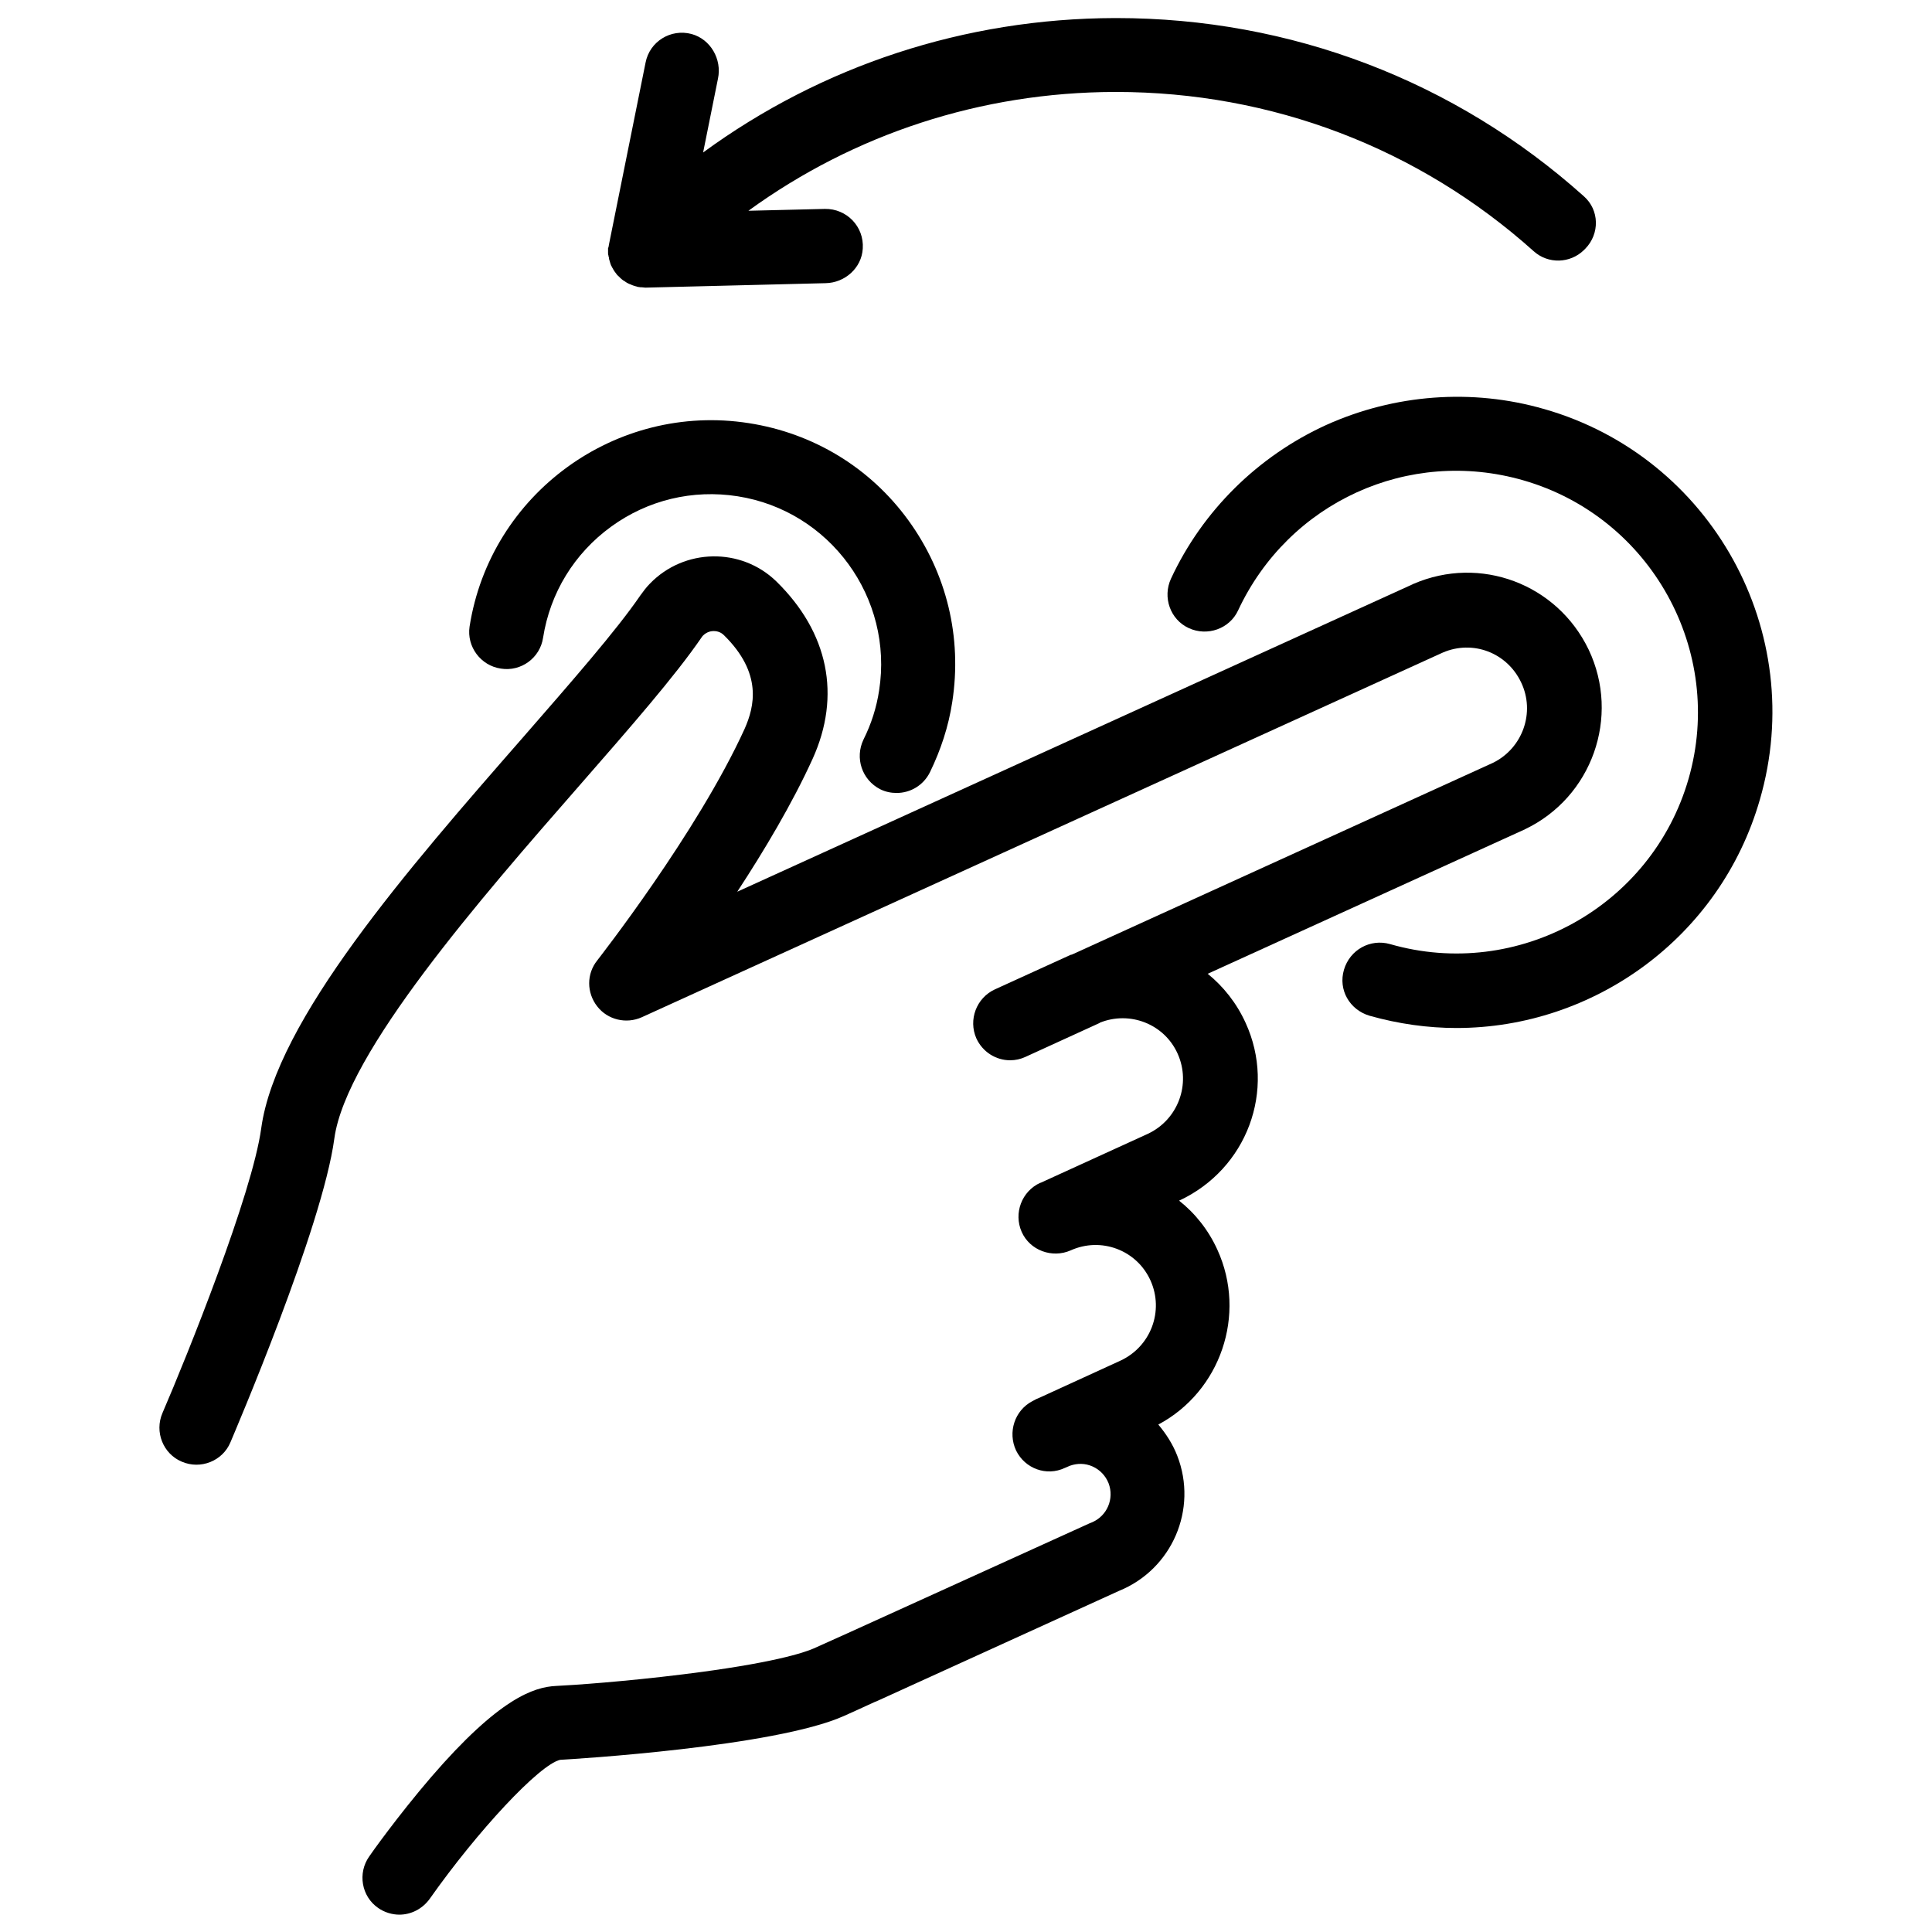
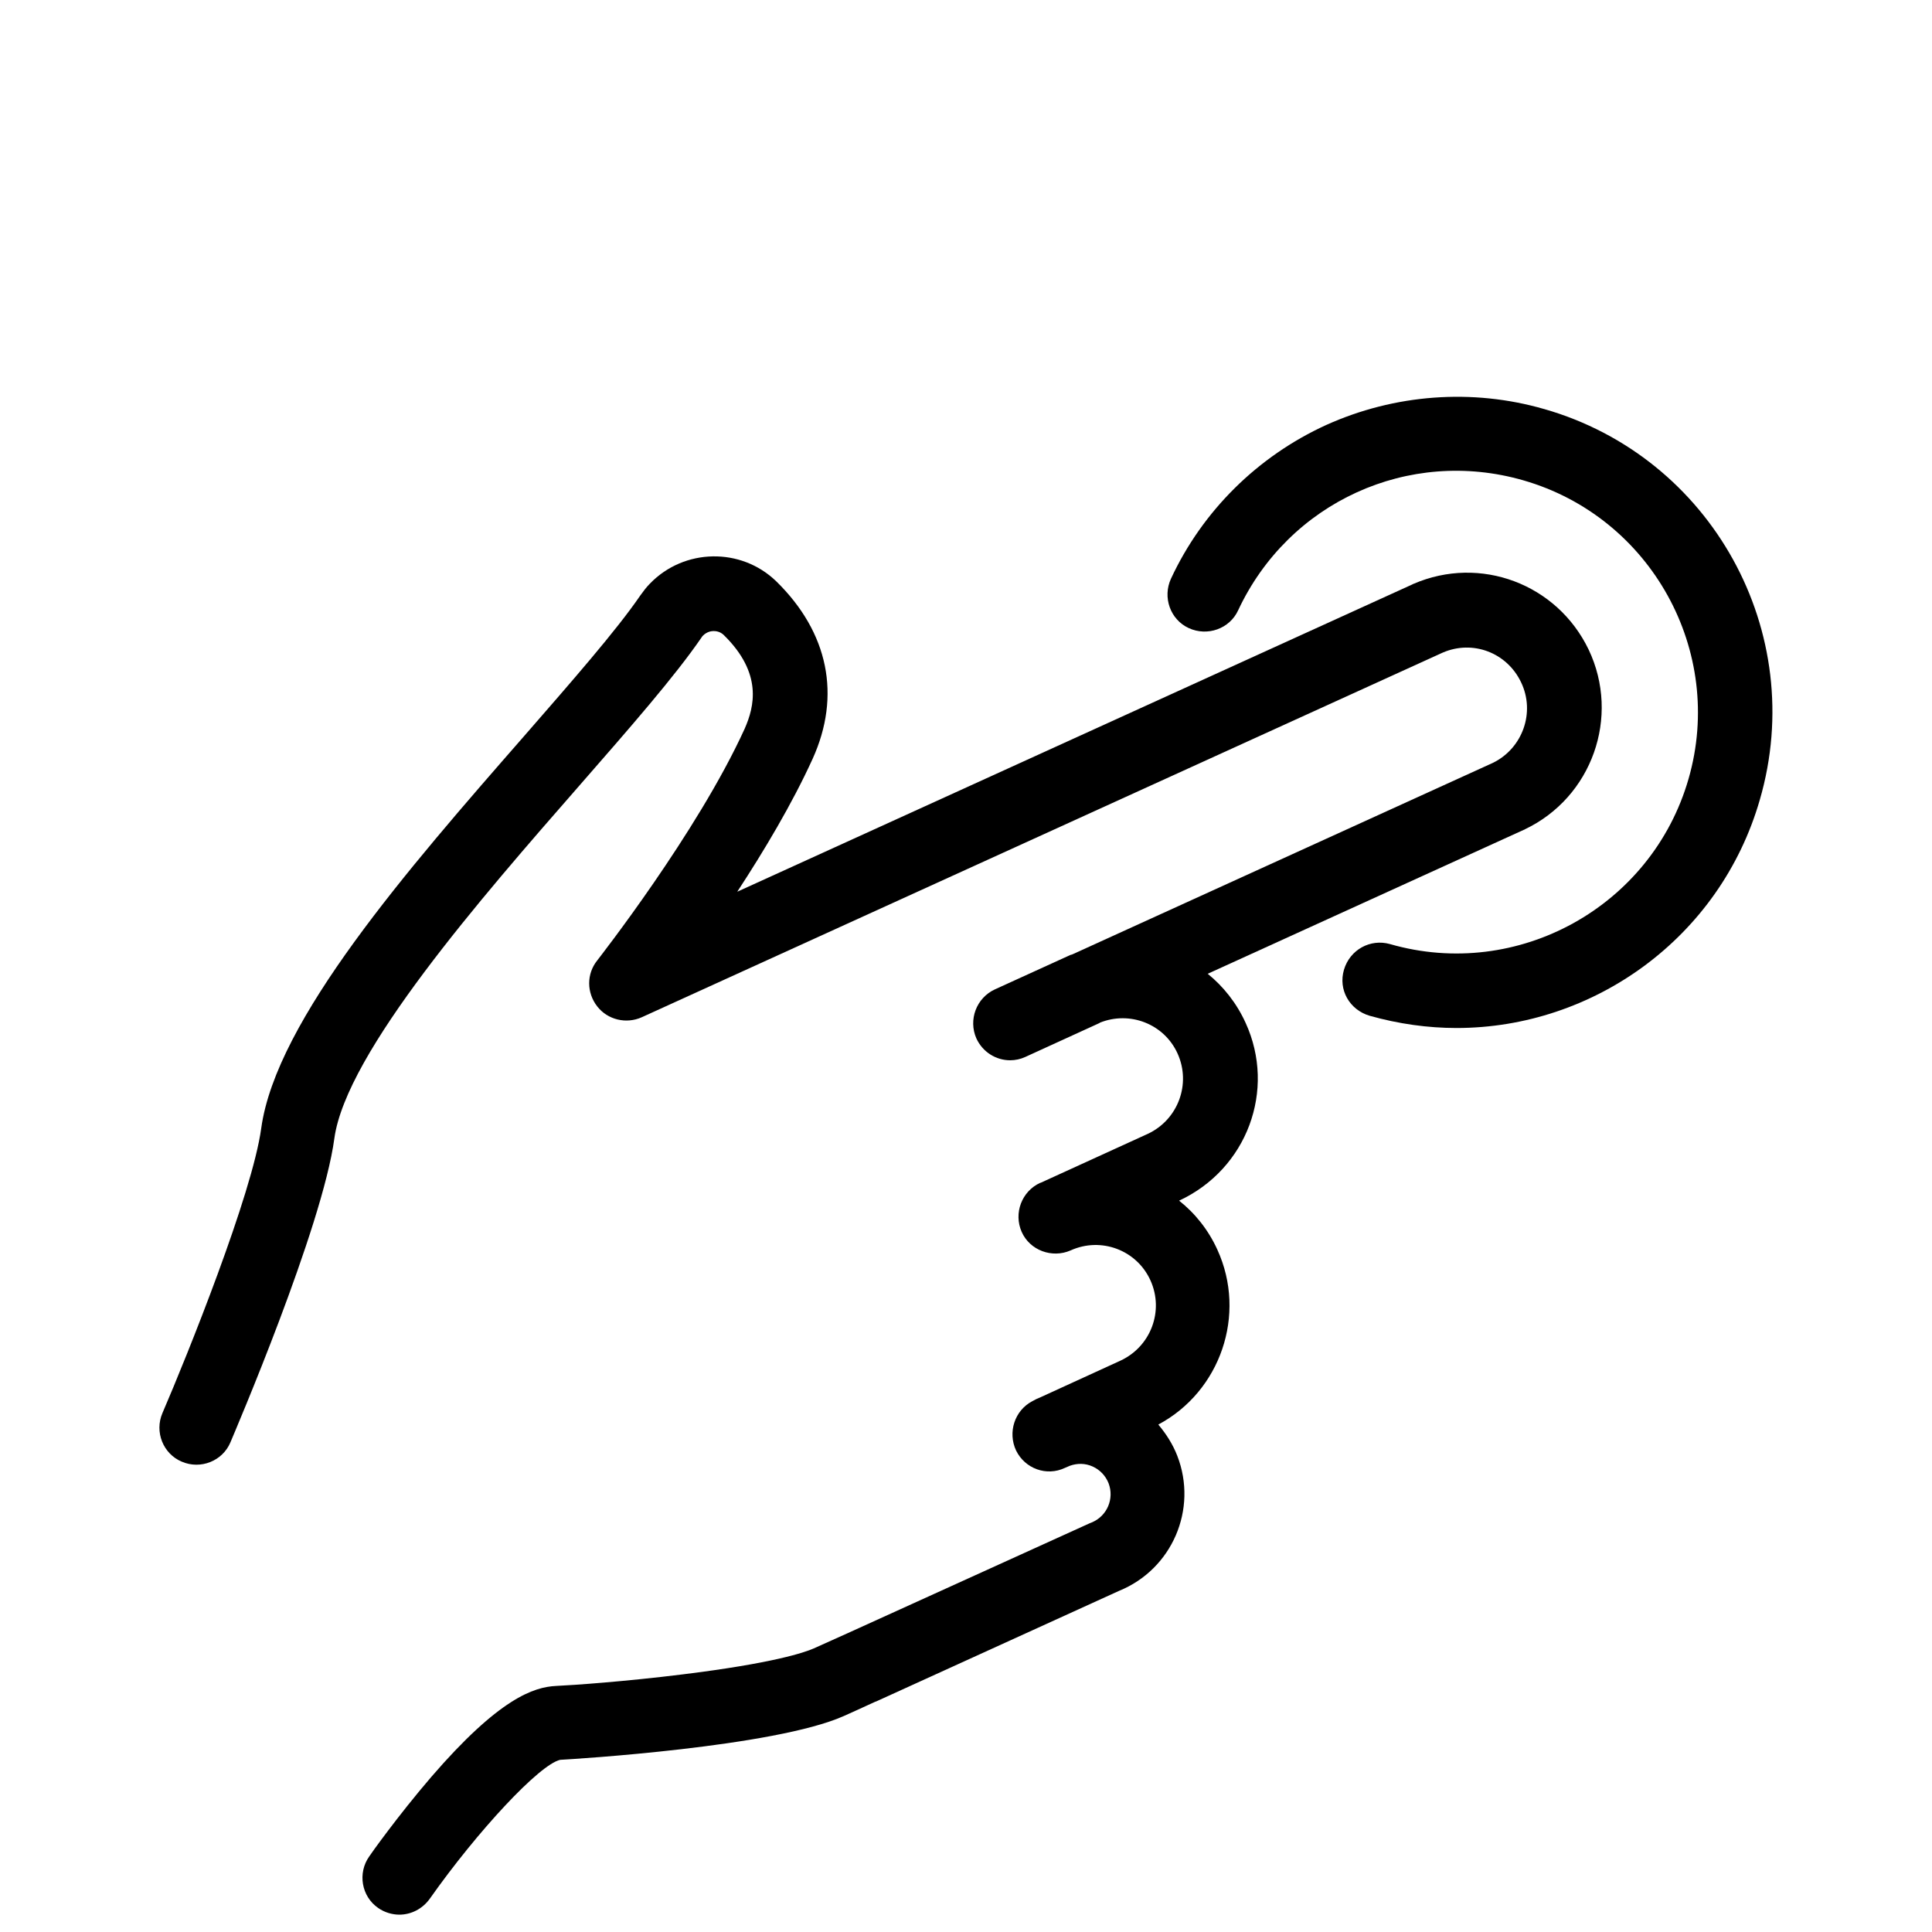
<svg xmlns="http://www.w3.org/2000/svg" width="800px" height="800px" version="1.1" viewBox="144 144 512 512">
  <defs>
    <clipPath id="b">
      <path d="m186 291h383v360.9h-383z" />
    </clipPath>
    <clipPath id="a">
      <path d="m305 148.09h262v72.906h-262z" />
    </clipPath>
  </defs>
  <g clip-path="url(#b)">
    <path d="m474.09 415.05c-2.363-5.215-5.902-9.645-10.035-12.988l83.836-38.18c0.098 0 0.098 0 0.195-0.098 17.809-8.461 25.387-29.816 16.926-47.625-8.363-17.418-28.734-25.094-46.445-17.418-0.098 0-0.098 0-0.195 0.098l-178.99 81.477c7.086-10.824 14.562-23.32 19.977-35.227 7.578-16.727 4.231-33.457-9.645-47.035-9.348-9.055-24.402-8.758-33.457 0.59-0.984 0.984-1.77 2.066-2.559 3.148-6.394 9.348-18.301 22.926-30.898 37.391-30.801 35.227-65.633 75.18-69.57 103.81-2.363 17.418-19.68 60.418-26.176 75.473-2.164 5.019 0.195 10.824 5.117 12.891 5.019 2.164 10.824-0.195 12.891-5.117 0.984-2.363 24.402-56.973 27.551-80.59 3.148-22.73 38.867-63.664 64.945-93.48 13.578-15.547 25.289-28.93 32.375-39.262 0.098-0.195 0.297-0.395 0.395-0.492 0.984-0.984 2.164-1.18 2.754-1.18 0.59 0 1.77 0.098 2.754 1.082 10.332 10.137 8.07 18.992 5.512 24.797-12.594 27.652-38.867 61.105-39.066 61.402-2.856 3.543-2.856 8.562 0 12.203 2.754 3.543 7.676 4.723 11.809 2.856l212.25-96.629c7.969-3.445 17.023 0 20.762 7.871 3.836 7.969 0.395 17.516-7.477 21.352l-111.49 50.773c-0.098 0-0.195 0.098-0.395 0.098l-20.074 9.152c-4.922 2.262-7.086 8.07-4.922 12.988 1.672 3.641 5.215 5.805 8.953 5.805 1.379 0 2.754-0.297 4.035-0.887l19.582-8.953s0.098 0 0.098-0.098c7.969-3.246 17.121 0.297 20.664 8.168 3.641 8.07 0.098 17.516-7.871 21.254l-28.438 12.988h-0.098c-4.922 2.262-7.086 8.07-4.922 12.988 2.164 4.922 8.07 7.086 12.988 4.922 8.07-3.641 17.516-0.098 21.156 7.969 3.641 8.07 0.098 17.516-7.969 21.254l-21.059 9.645c-0.789 0.297-1.574 0.688-2.262 1.082-4.723 2.461-6.594 8.266-4.328 13.086 2.363 4.82 8.07 6.887 12.891 4.625l1.379-0.59c1.969-0.688 4.035-0.688 6.004 0.195 1.969 0.887 3.445 2.461 4.231 4.43 1.574 4.133-0.395 8.758-4.527 10.43-0.195 0.098-0.297 0.098-0.492 0.195l-64.355 29.227-8.758 3.938c-2.461 1.082-10.824 3.938-34.832 6.887-15.055 1.871-29.027 2.856-33.457 3.051-5.902 0.297-15.055 3.246-33.062 24.109-8.953 10.43-16.137 20.566-16.434 21.059-3.148 4.43-2.066 10.629 2.363 13.676 1.672 1.18 3.738 1.77 5.609 1.77 3.051 0 6.102-1.477 8.07-4.231 12.695-18.008 29.027-35.523 34.539-36.801 3.641-0.195 56.875-3.445 75.18-11.609 5.312-2.363 8.758-4.035 8.953-4.035l63.961-29.125c14.07-5.707 20.961-21.648 15.449-35.816-1.18-3.051-2.953-5.805-5.019-8.266 16.434-8.758 23.52-29.125 15.645-46.348-2.363-5.215-5.902-9.645-10.137-12.988 18.012-8.367 25.785-29.328 17.617-47.137z" />
  </g>
  <path d="m553.21 252.4c-19.09-5.512-39.656-3.938-57.762 4.231-18.105 8.266-32.766 22.73-41.133 40.738-2.262 4.922-0.195 10.824 4.723 13.086 4.922 2.262 10.824 0.195 13.086-4.723 13.383-28.633 45.164-43.199 75.57-34.441 33.852 9.742 53.531 45.266 43.789 79.113-9.742 33.852-45.266 53.531-79.113 43.789-5.215-1.477-10.629 1.477-12.203 6.789-1.574 5.312 1.477 10.629 6.789 12.203 7.676 2.164 15.449 3.246 23.027 3.246 36.309 0 69.863-23.91 80.395-60.516 12.895-44.379-12.789-90.824-57.168-103.52z" />
-   <path d="m276.7 321.18c5.41 0.887 10.43-2.856 11.219-8.168 1.871-11.906 8.266-22.336 18.008-29.422 9.742-7.086 21.648-9.938 33.555-8.07 24.5 3.836 41.328 26.961 37.492 51.465-0.688 4.527-2.066 8.855-4.133 12.988-2.363 4.922-0.395 10.727 4.43 13.188 1.379 0.688 2.856 0.984 4.328 0.984 3.641 0 7.086-1.969 8.855-5.512 2.856-5.902 4.922-12.102 5.902-18.598 2.656-17.121-1.477-34.145-11.609-48.117-10.137-13.973-25.191-23.125-42.312-25.781-35.227-5.512-68.488 18.695-73.996 53.922-0.793 5.316 2.949 10.336 8.262 11.121z" />
  <g clip-path="url(#a)">
-     <path d="m305.14 209.79v0.789 0.395c0 0.195 0 0.492 0.098 0.688 0 0.098 0 0.297 0.098 0.395 0 0.195 0.098 0.492 0.098 0.688 0 0.098 0.098 0.195 0.098 0.297 0.098 0.195 0.098 0.492 0.195 0.688 0 0.098 0.098 0.195 0.098 0.297 0.098 0.297 0.195 0.492 0.395 0.789 0 0.098 0 0.098 0.098 0.195 0.297 0.59 0.688 1.18 1.18 1.77 0.098 0.098 0.098 0.195 0.195 0.195l0.395 0.395s0.098 0 0.098 0.098l0.297 0.297c0.195 0.098 0.297 0.297 0.492 0.395 0.098 0.098 0.195 0.195 0.297 0.195 0.195 0.098 0.395 0.297 0.59 0.395 0.098 0.098 0.195 0.098 0.297 0.195 0.195 0.098 0.395 0.195 0.59 0.297 0.098 0 0.195 0.098 0.297 0.098 0.195 0.098 0.395 0.195 0.688 0.297 0.098 0 0.195 0.098 0.297 0.098 0.195 0.098 0.395 0.098 0.688 0.195 0.098 0 0.195 0.098 0.297 0.098 0.195 0 0.492 0.098 0.688 0.098h0.297c0.297 0 0.688 0.098 0.984 0.098h0.195l47.625-1.18c5.117-0.098 9.543-4.035 9.84-9.152 0.395-5.902-4.328-10.629-10.035-10.527l-20.27 0.492c28.043-20.367 61.695-31.391 97.023-31.488h0.395c41.23 0 80.195 14.859 110.7 42.215 3.836 3.445 9.645 3.246 13.285-0.297l0.395-0.395c3.836-3.938 3.738-10.234-0.395-13.875-34.145-30.602-77.734-47.23-123.89-47.23h-0.395c-39.754 0.098-77.637 12.594-109.12 35.621l3.938-19.582c1.082-5.117-1.969-10.43-6.988-11.809-5.512-1.477-11.121 1.969-12.203 7.578l-9.645 47.922c-0.098 0.395-0.098 0.688-0.195 1.082-0.098 0-0.098 0.098-0.098 0.195z" />
-   </g>
+     </g>
</svg>